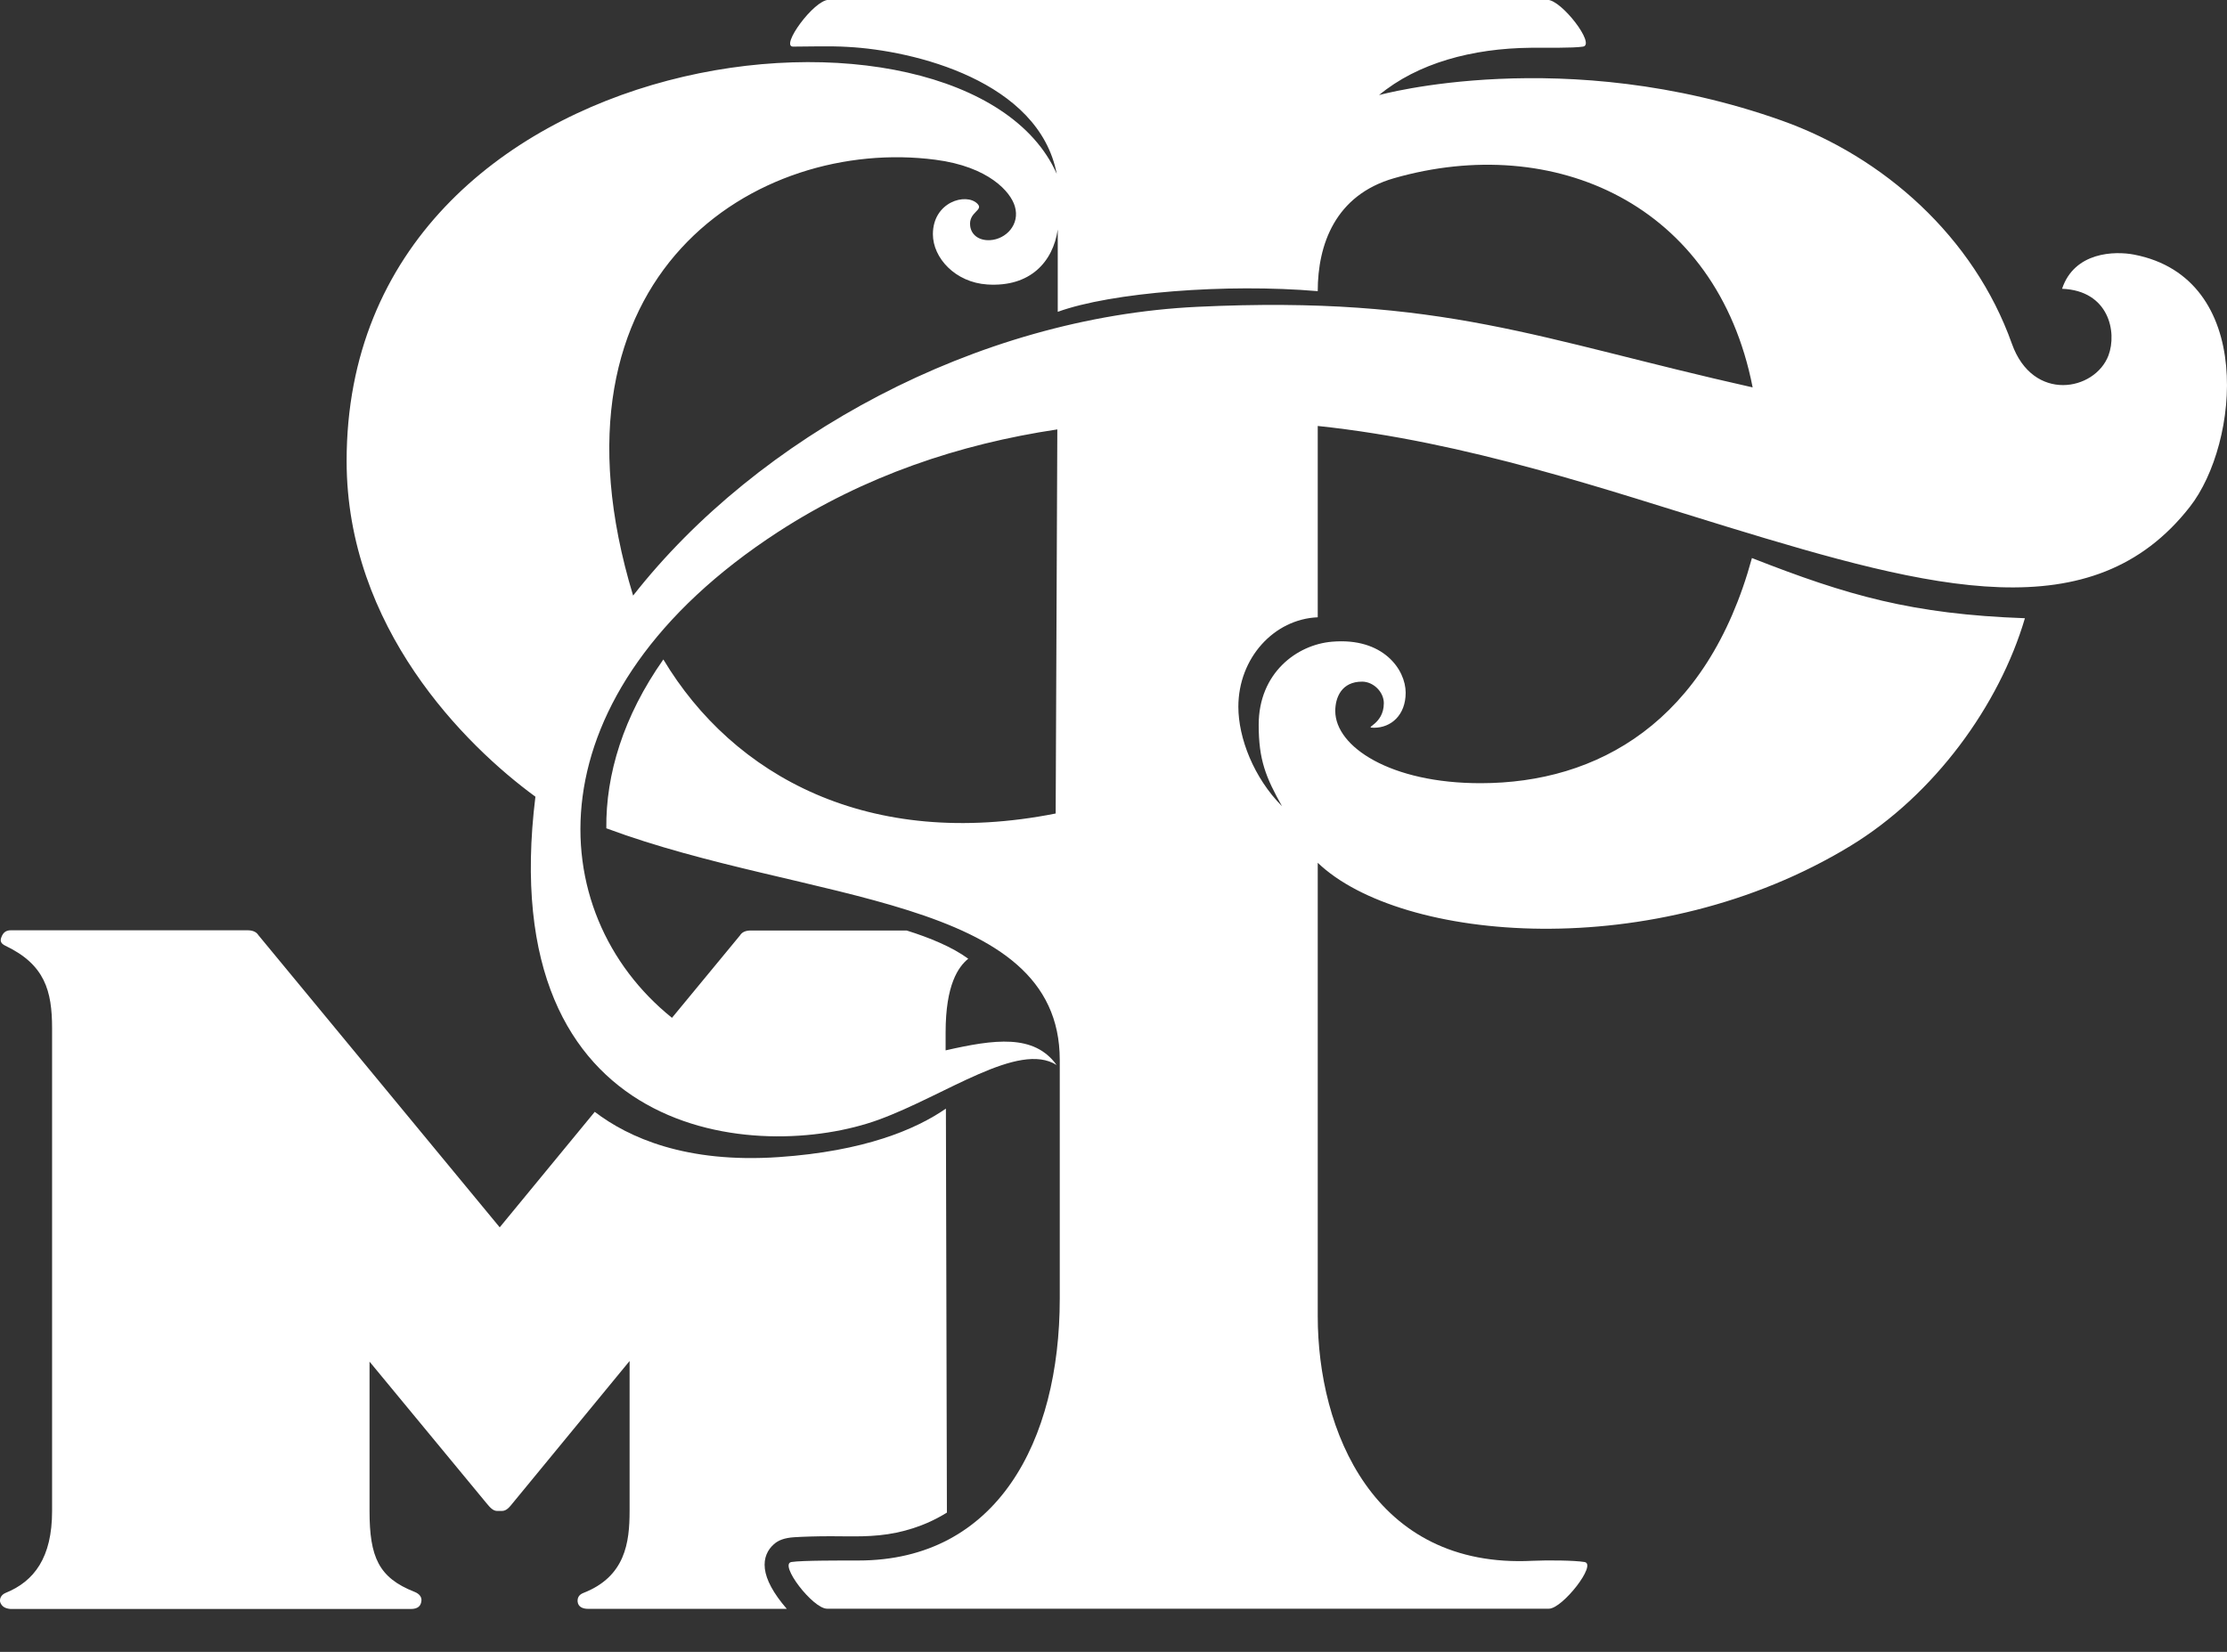
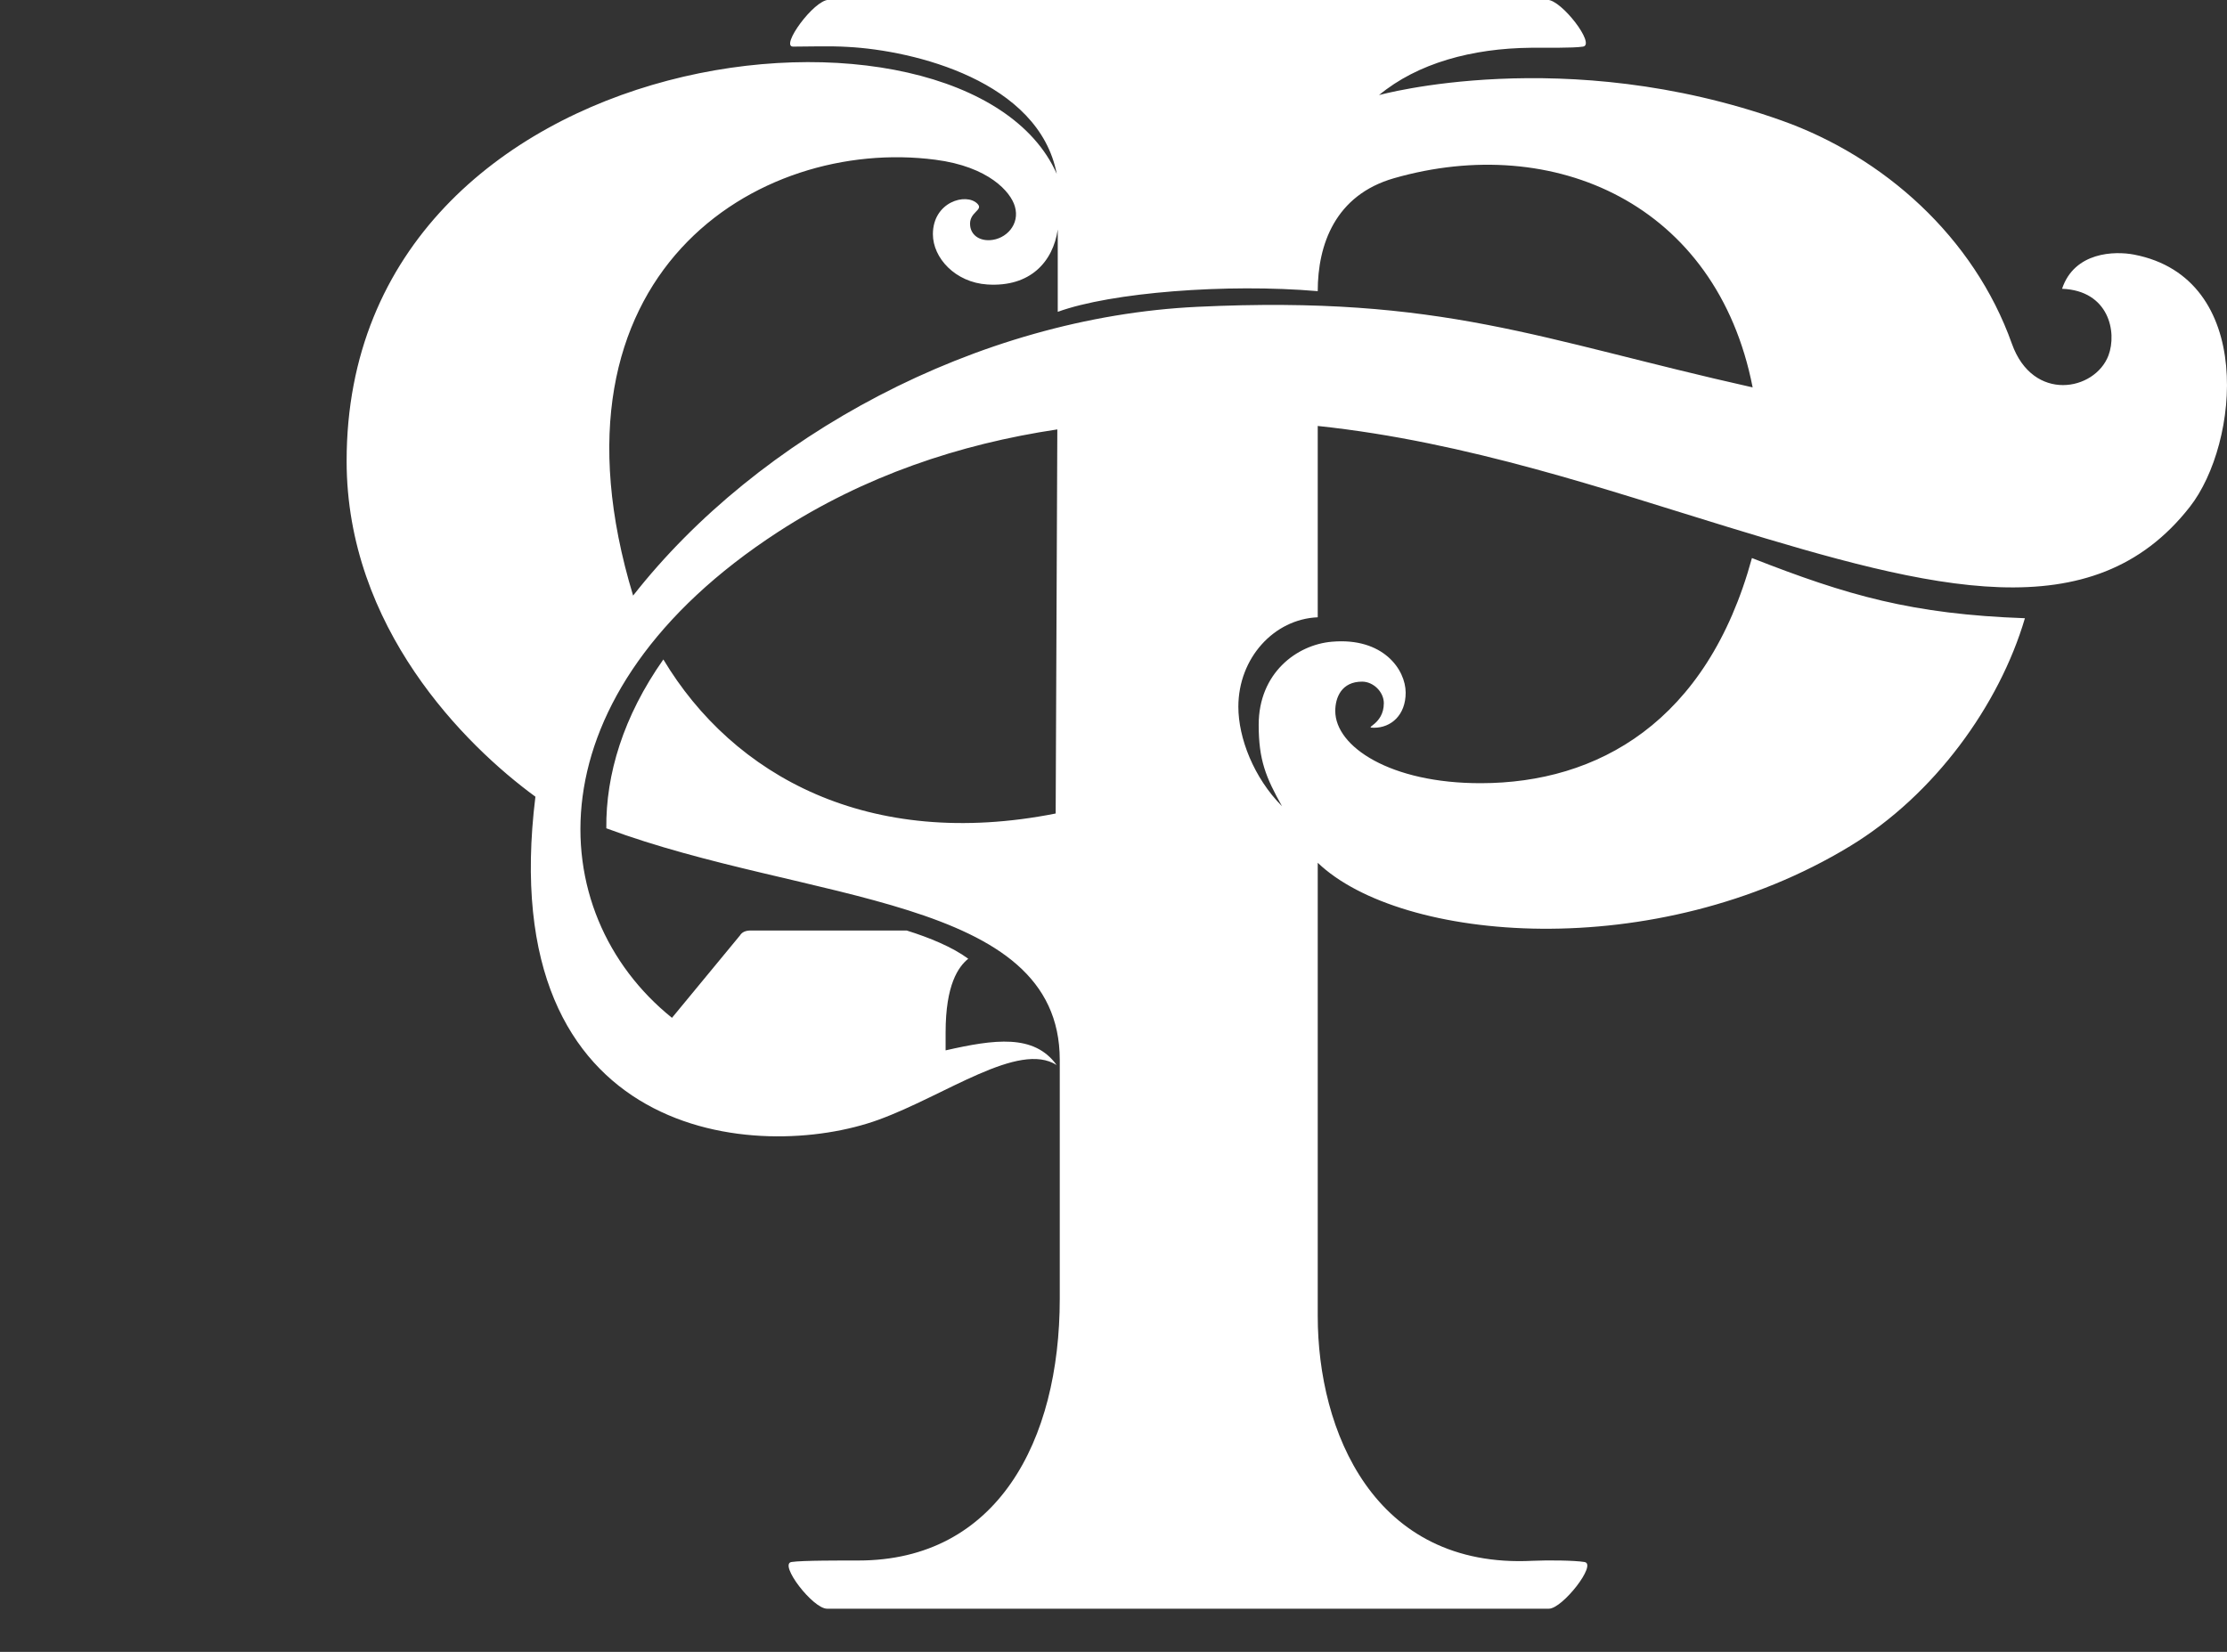
<svg xmlns="http://www.w3.org/2000/svg" width="31" height="23" viewBox="0 0 31 23" fill="none">
  <rect x="0" y="0" width="31" height="23" fill="#333333" stroke="none" />
  <g id="Group">
-     <path id="Vector" d="M10.771 21.503C10.834 21.445 10.921 21.413 11.054 21.404C11.182 21.396 11.363 21.39 11.563 21.39C11.86 21.39 12.153 21.408 12.479 21.34C12.812 21.27 13.038 21.149 13.181 21.061C13.181 21.061 13.171 17.388 13.167 15.436C12.747 15.726 12.033 16.029 10.842 16.111C9.549 16.2 8.747 15.839 8.279 15.481L6.956 17.089L3.597 13.021C3.569 12.976 3.518 12.953 3.447 12.953H0.149C0.084 12.953 0.043 12.984 0.019 13.05C-0.004 13.107 0.017 13.14 0.076 13.169C0.625 13.431 0.725 13.797 0.725 14.318V21.04C0.725 21.686 0.477 22.018 0.076 22.18C0.013 22.207 -0.008 22.263 0.002 22.306C0.023 22.37 0.074 22.397 0.147 22.403H5.718C5.816 22.403 5.863 22.362 5.867 22.279C5.867 22.242 5.847 22.195 5.769 22.164C5.271 21.968 5.144 21.68 5.144 21.038V18.959C5.144 18.959 6.72 20.867 6.771 20.929C6.82 20.988 6.862 21.038 6.921 21.038H6.987C7.052 21.038 7.094 20.982 7.137 20.929C7.182 20.875 8.764 18.95 8.764 18.95V21.038C8.764 21.478 8.705 21.952 8.12 22.18C8.055 22.205 8.035 22.253 8.041 22.304C8.049 22.372 8.11 22.401 8.184 22.401H10.952C10.763 22.183 10.665 21.995 10.647 21.843C10.628 21.69 10.687 21.577 10.771 21.503Z" fill="white" />
    <path id="Vector_2" d="M29.706 3.545C29.439 3.494 28.877 3.504 28.704 4.021C29.356 4.046 29.472 4.624 29.35 4.949C29.162 5.445 28.299 5.608 28.006 4.787C27.477 3.298 26.219 2.182 24.8 1.678C21.779 0.605 19.196 1.324 19.196 1.324C19.733 0.879 20.491 0.673 21.311 0.665C21.527 0.663 21.893 0.671 22.036 0.649C22.215 0.62 21.736 -0.002 21.541 -0.002H11.534C11.331 -0.002 10.856 0.649 11.04 0.649C11.239 0.649 11.559 0.638 11.799 0.653C12.729 0.702 14.461 1.128 14.71 2.421C13.454 -0.416 4.825 0.461 4.825 6.419C4.825 8.735 6.472 10.376 7.453 11.093C6.858 15.912 10.573 16.194 12.23 15.591C13.167 15.249 14.18 14.494 14.708 14.829C14.394 14.393 13.842 14.471 13.163 14.625C13.163 14.524 13.163 14.44 13.163 14.376C13.163 13.709 13.34 13.462 13.478 13.349C13.256 13.186 12.943 13.057 12.621 12.956H10.451C10.38 12.956 10.329 12.978 10.301 13.024L9.354 14.172C7.536 12.711 7.363 9.662 10.83 7.407C12.031 6.627 13.354 6.183 14.718 5.979L14.695 11.327C12.094 11.842 10.207 10.806 9.234 9.182C8.676 9.975 8.432 10.784 8.44 11.533C11.231 12.573 14.752 12.464 14.752 14.759V18.082C14.752 20.069 13.877 21.728 11.949 21.728C11.736 21.728 11.158 21.726 11.017 21.749C10.838 21.777 11.314 22.399 11.512 22.399H21.561C21.749 22.399 22.237 21.777 22.056 21.749C21.916 21.726 21.547 21.722 21.334 21.732C19.117 21.845 18.343 19.914 18.343 18.325V12.013C19.495 13.118 23.033 13.435 25.755 11.78C26.927 11.068 27.831 9.818 28.187 8.608C26.618 8.552 25.72 8.293 24.387 7.77C23.762 10.059 22.235 10.903 20.615 10.905C19.355 10.907 18.587 10.397 18.587 9.899C18.587 9.717 18.671 9.489 18.964 9.491C19.119 9.493 19.263 9.635 19.263 9.791C19.263 10.096 18.964 10.133 19.127 10.133C19.363 10.133 19.567 9.958 19.567 9.645C19.567 9.324 19.255 8.873 18.541 8.935C18.052 8.976 17.521 9.371 17.521 10.092C17.521 10.582 17.62 10.823 17.846 11.226C17.452 10.829 17.238 10.275 17.238 9.841C17.238 9.162 17.735 8.62 18.343 8.595V5.931C20.424 6.15 22.392 6.831 24.043 7.335C26.917 8.214 29.128 8.791 30.483 7.057C31.172 6.178 31.399 3.871 29.706 3.545ZM16.668 4.272C13.596 4.418 10.549 6.078 8.813 8.293C7.453 3.809 10.555 1.902 13.02 2.224C13.765 2.32 14.07 2.674 14.127 2.874C14.201 3.125 14.005 3.331 13.781 3.344C13.621 3.352 13.519 3.265 13.505 3.146C13.48 2.95 13.698 2.93 13.606 2.837C13.45 2.679 12.986 2.81 12.986 3.261C12.986 3.591 13.297 3.932 13.743 3.961C14.341 4 14.659 3.644 14.724 3.195V4.342C15.463 4.072 17.075 3.945 18.343 4.054C18.343 3.407 18.585 2.716 19.406 2.481C21.627 1.845 23.896 2.833 24.397 5.394C21.419 4.727 20.086 4.109 16.668 4.272Z" fill="white" />
  </g>
</svg>